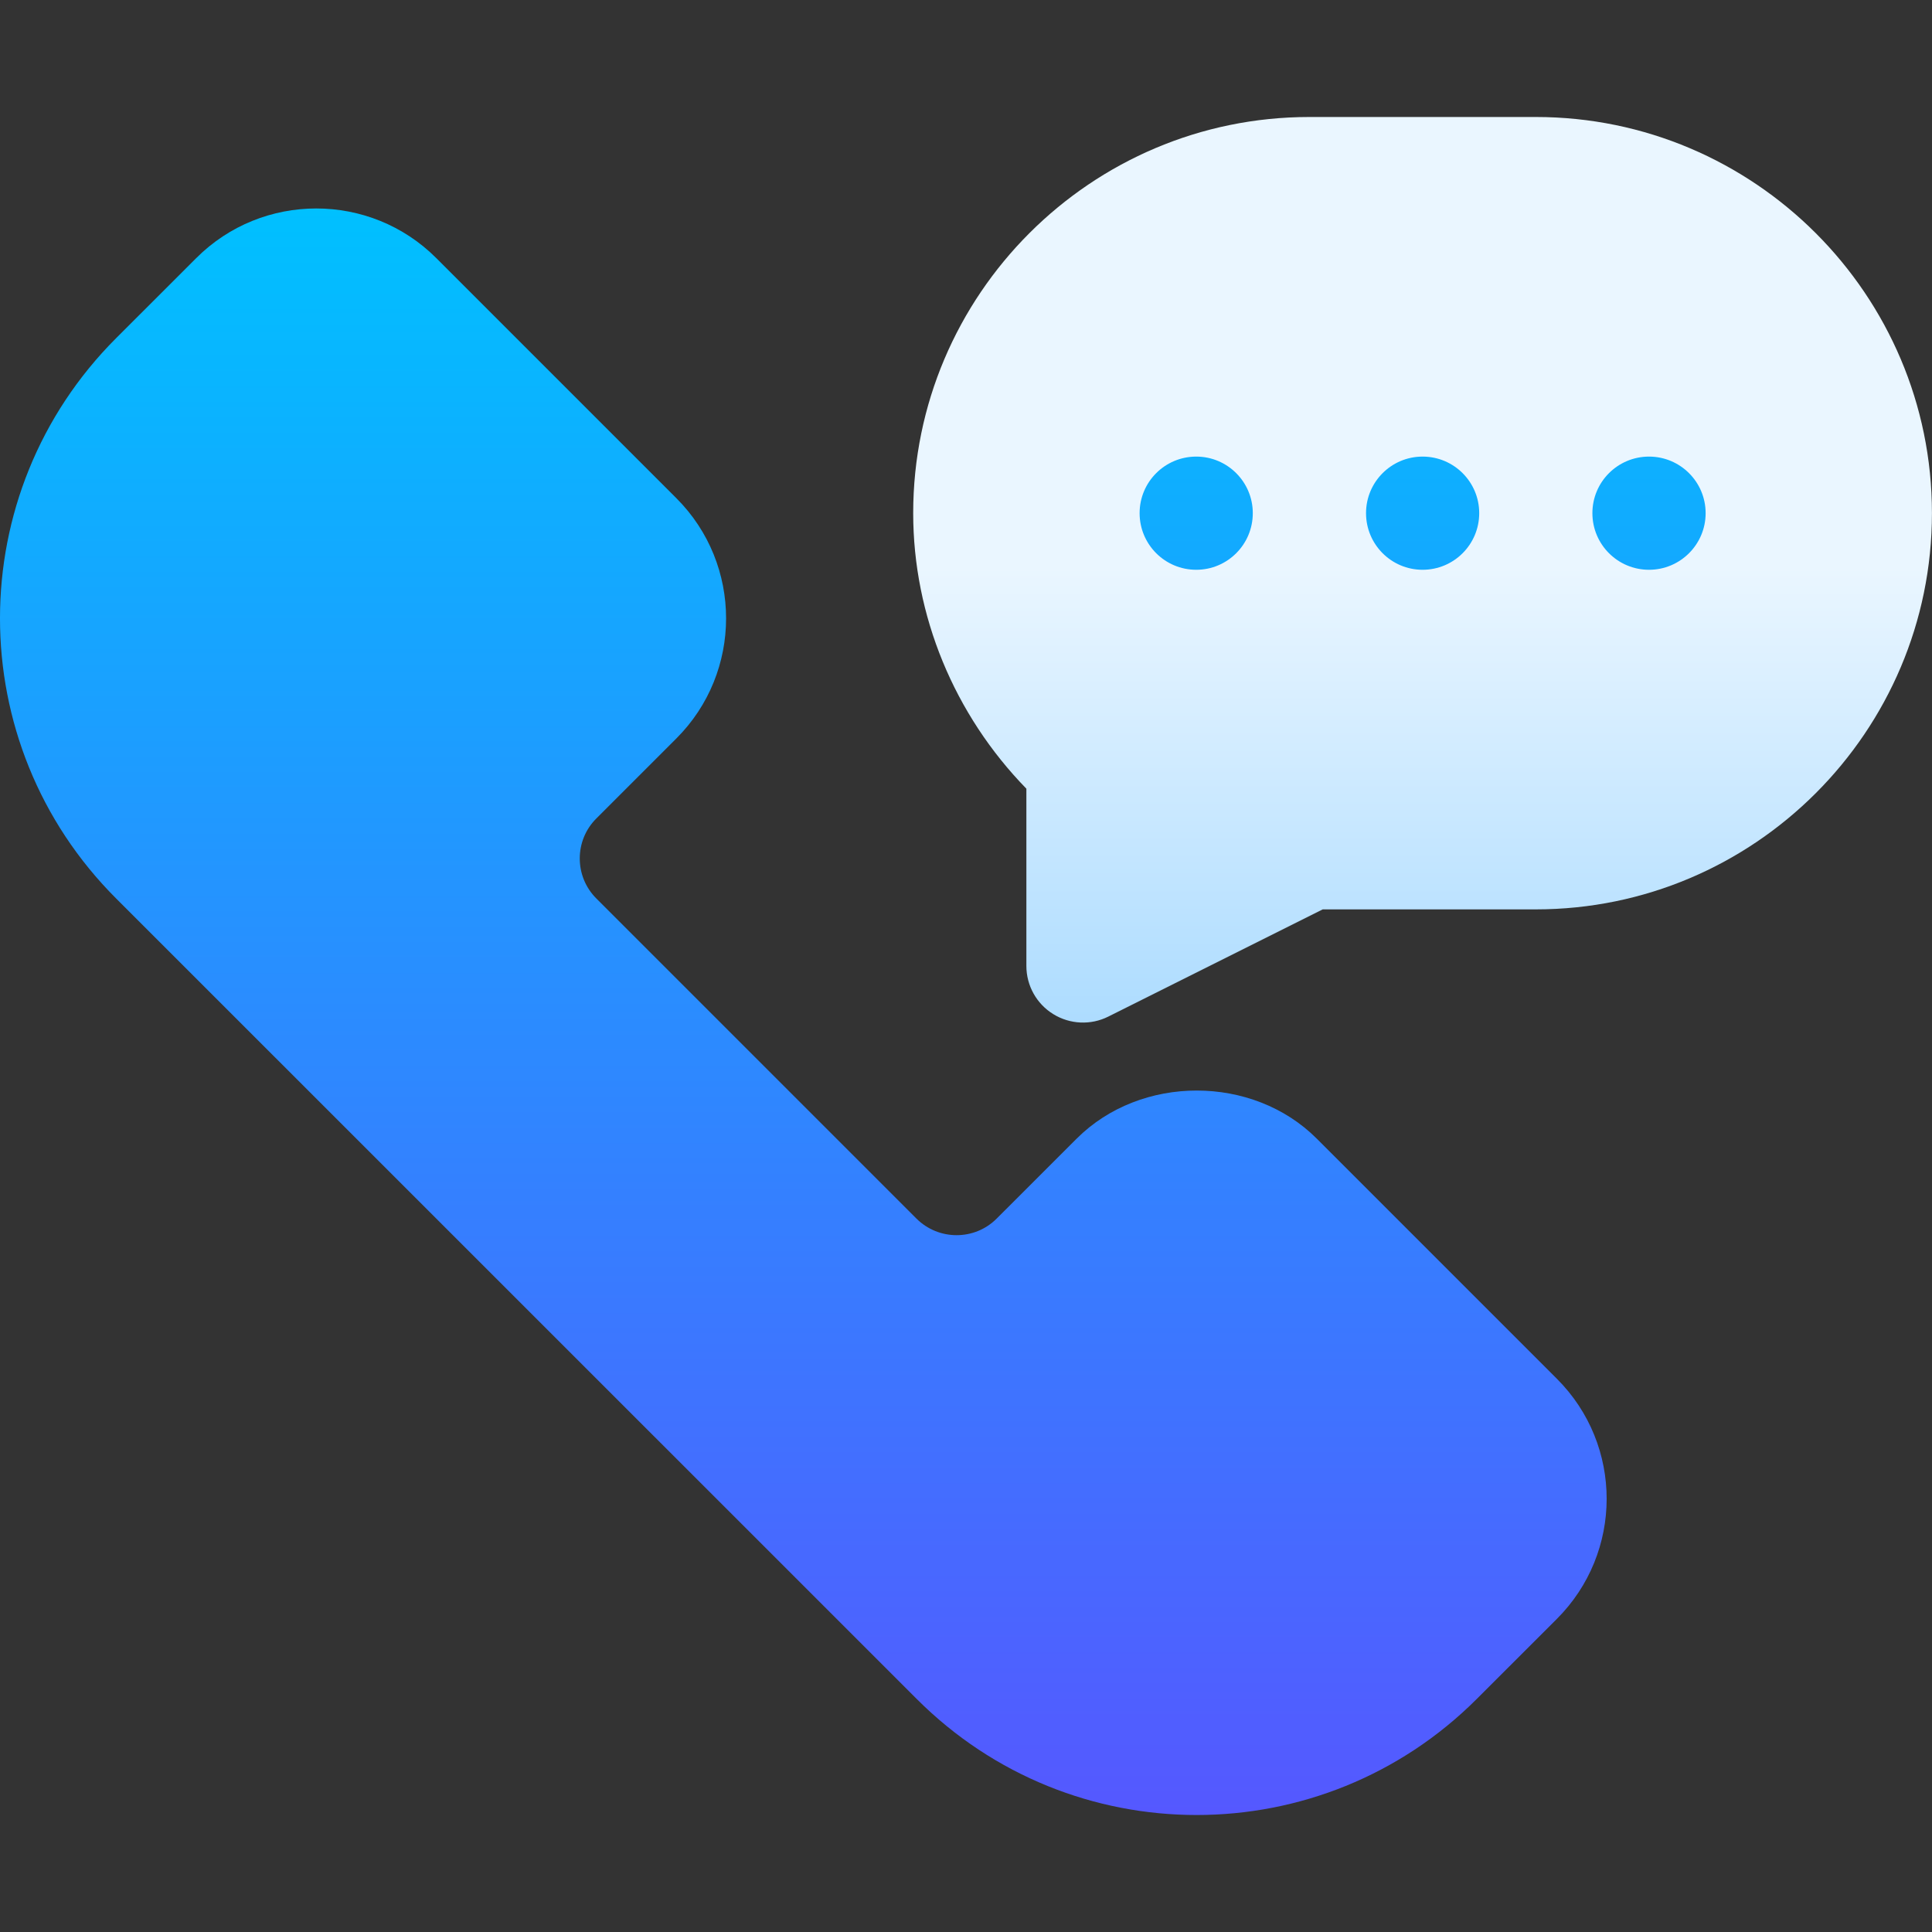
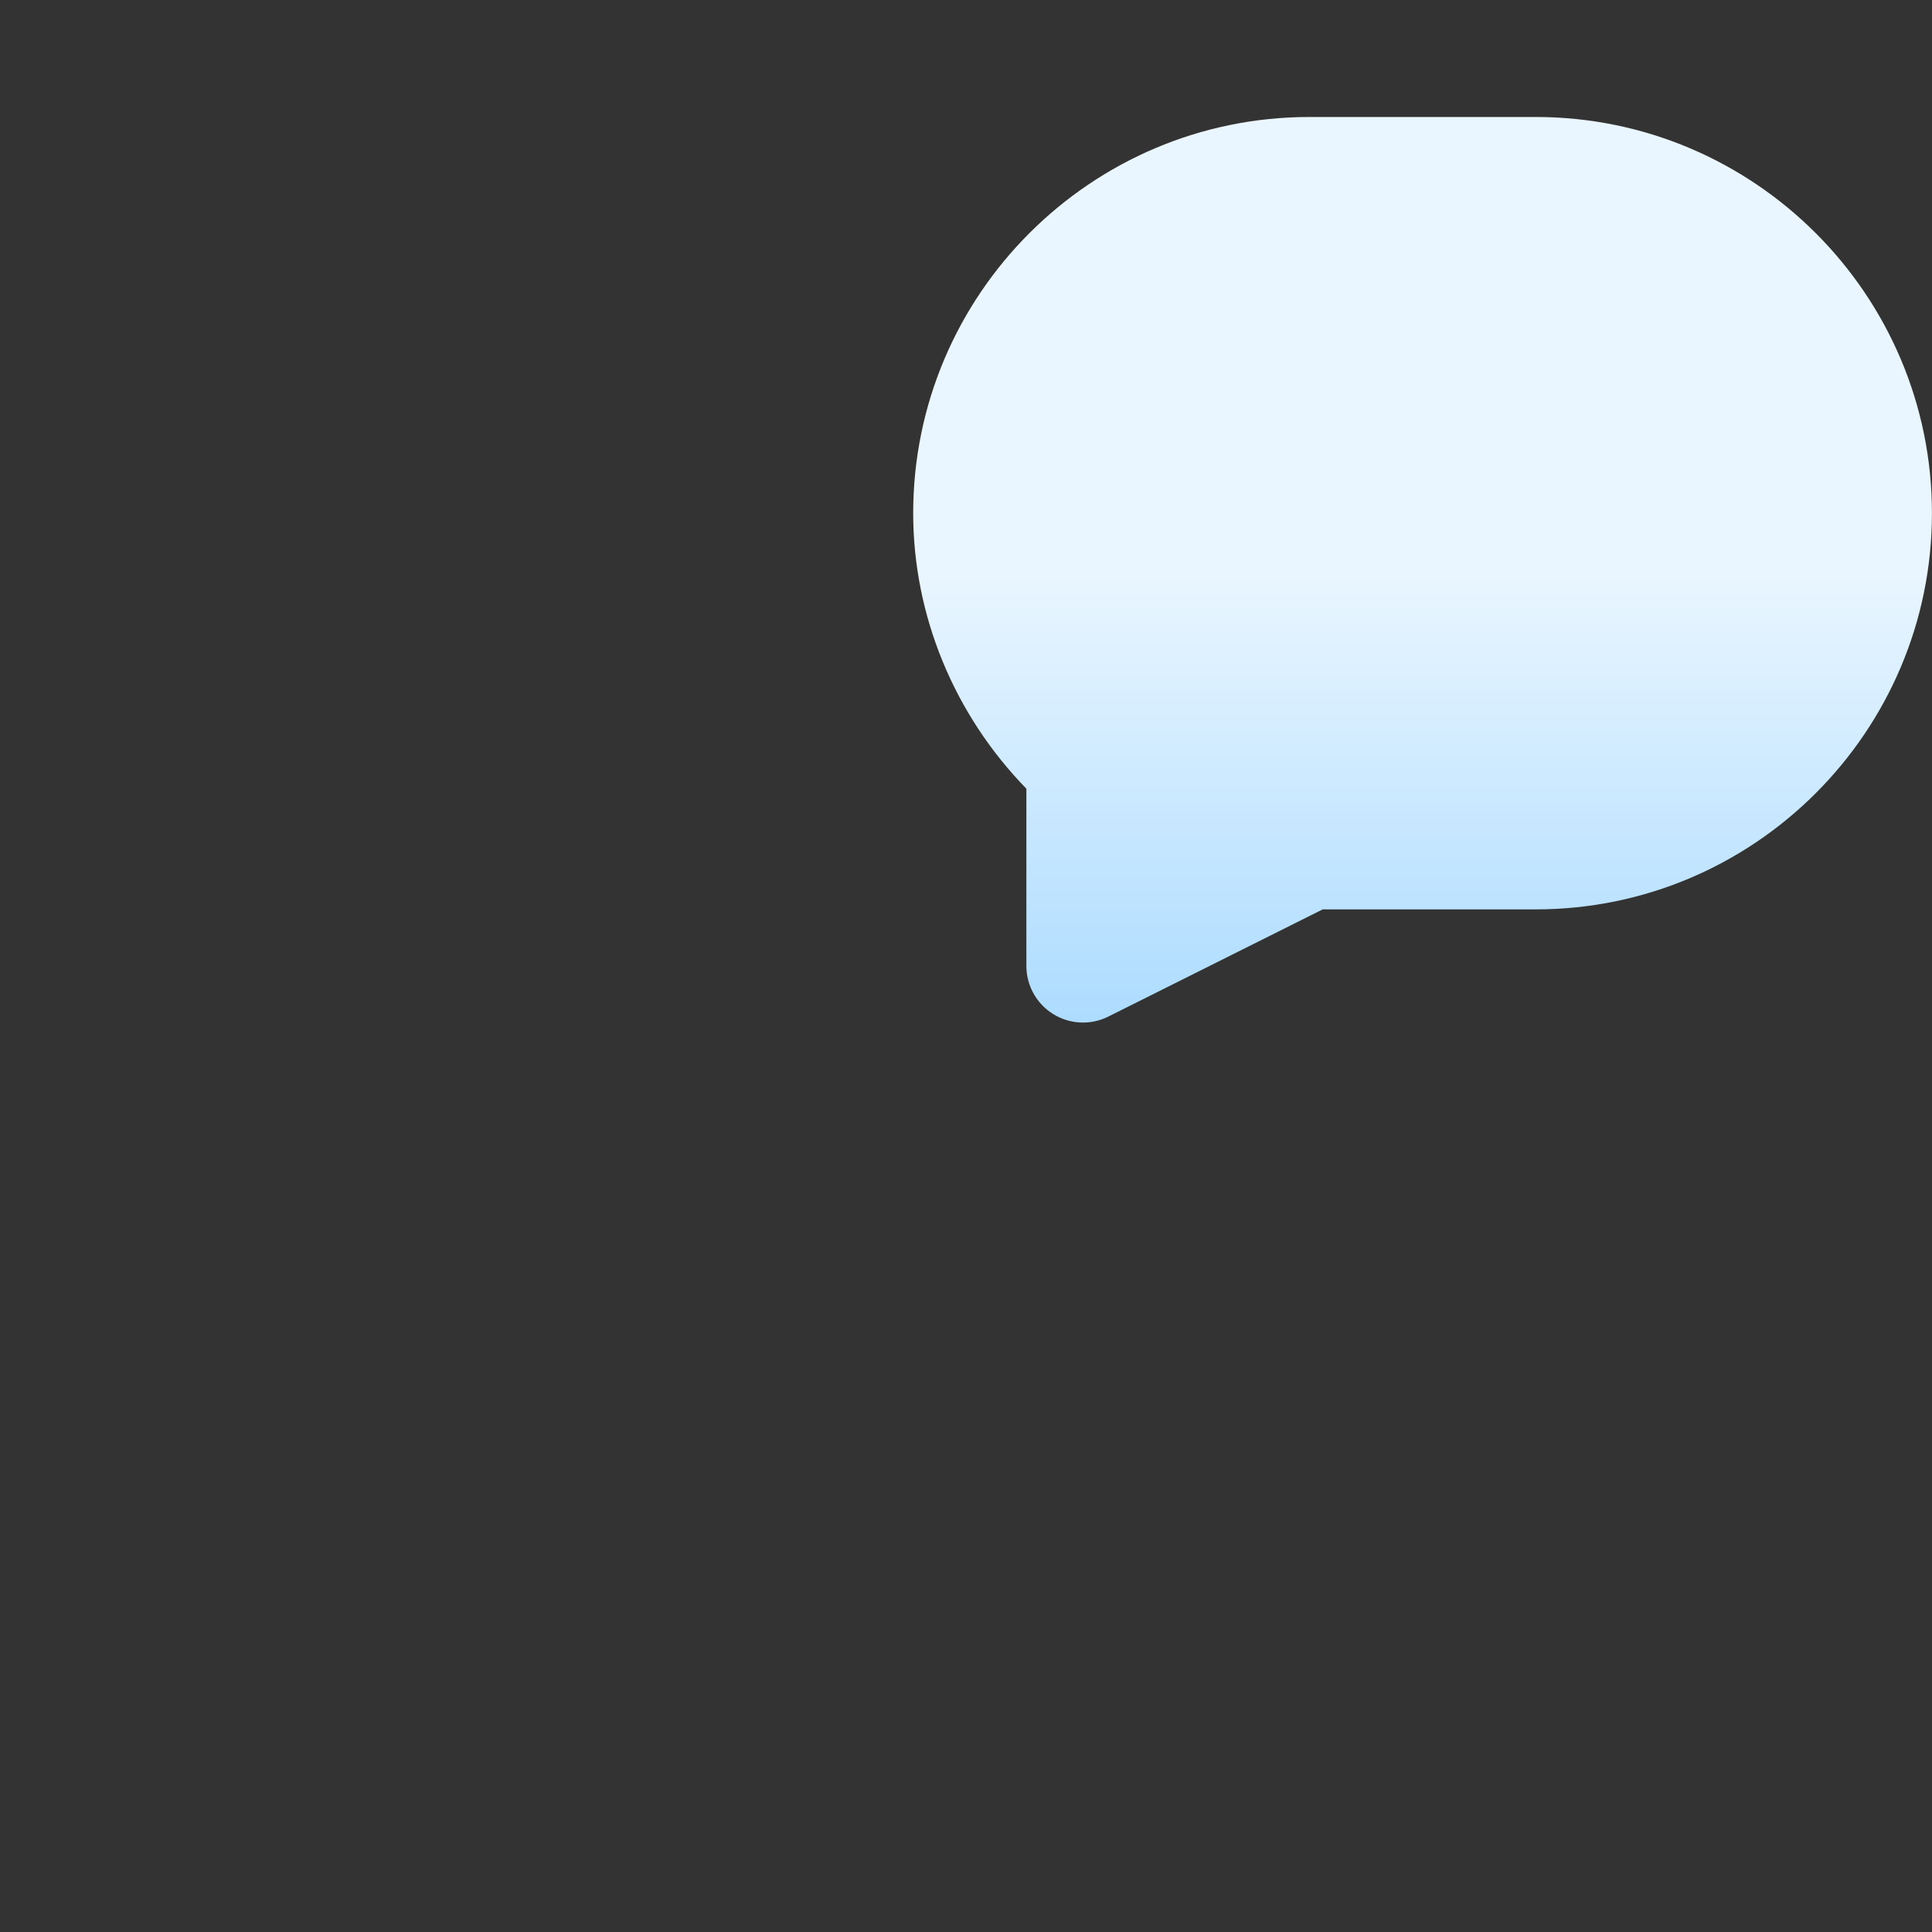
<svg xmlns="http://www.w3.org/2000/svg" width="36" height="36" viewBox="0 0 36 36" fill="none">
  <rect x="0" y="0" width="36" height="36" fill="#333333" stroke="none" />
  <g clip-path="url(#clip0_166_1070)">
    <path d="M28.617 2.18H24.398C20.328 2.18 17.016 5.492 17.016 9.562C17.016 11.471 17.78 13.316 19.125 14.696V17.999C19.125 18.365 19.314 18.704 19.625 18.896C19.938 19.09 20.328 19.105 20.651 18.943L24.647 16.945H28.617C32.687 16.945 35.999 13.632 35.999 9.562C35.999 5.492 32.687 2.18 28.617 2.18Z" fill="url(#paint0_linear_166_1070)" />
-     <path d="M24.536 21.217C23.342 20.022 21.257 20.022 20.062 21.217L18.571 22.707C18.161 23.118 17.492 23.119 17.078 22.708L11.112 16.742C10.7 16.331 10.7 15.661 11.112 15.251L12.604 13.759C13.838 12.525 13.838 10.518 12.604 9.284L8.13 4.81C6.898 3.576 4.888 3.576 3.656 4.81L2.164 6.301C-0.721 9.185 -0.722 13.858 2.164 16.742L17.08 31.656C19.963 34.544 24.636 34.539 27.519 31.656L29.01 30.166C30.244 28.932 30.25 26.93 29.01 25.691L24.536 21.217ZM26.508 10.617C27.091 10.617 27.563 10.145 27.563 9.562C27.563 8.98 27.091 8.508 26.508 8.508C25.926 8.508 25.454 8.98 25.454 9.562C25.454 10.145 25.926 10.617 26.508 10.617ZM22.29 10.617C22.872 10.617 23.344 10.145 23.344 9.562C23.344 8.98 22.872 8.508 22.29 8.508C21.707 8.508 21.235 8.98 21.235 9.562C21.235 10.145 21.707 10.617 22.29 10.617ZM30.727 8.508C30.144 8.508 29.672 8.98 29.672 9.562C29.672 10.145 30.144 10.617 30.727 10.617C31.309 10.617 31.782 10.145 31.782 9.562C31.782 8.98 31.309 8.508 30.727 8.508Z" fill="url(#paint1_linear_166_1070)" />
  </g>
  <defs>
    <linearGradient id="paint0_linear_166_1070" x1="26.507" y1="19.054" x2="26.507" y2="2.18" gradientUnits="userSpaceOnUse">
      <stop stop-color="#ADDCFF" />
      <stop offset="0.503" stop-color="#EAF6FF" />
      <stop offset="1" stop-color="#EAF6FF" />
    </linearGradient>
    <linearGradient id="paint1_linear_166_1070" x1="15.891" y1="33.82" x2="15.891" y2="3.885" gradientUnits="userSpaceOnUse">
      <stop stop-color="#5558FF" />
      <stop offset="1" stop-color="#00C0FF" />
    </linearGradient>
    <clipPath id="clip0_166_1070">
      <rect width="36" height="36" fill="white" />
    </clipPath>
  </defs>
</svg>